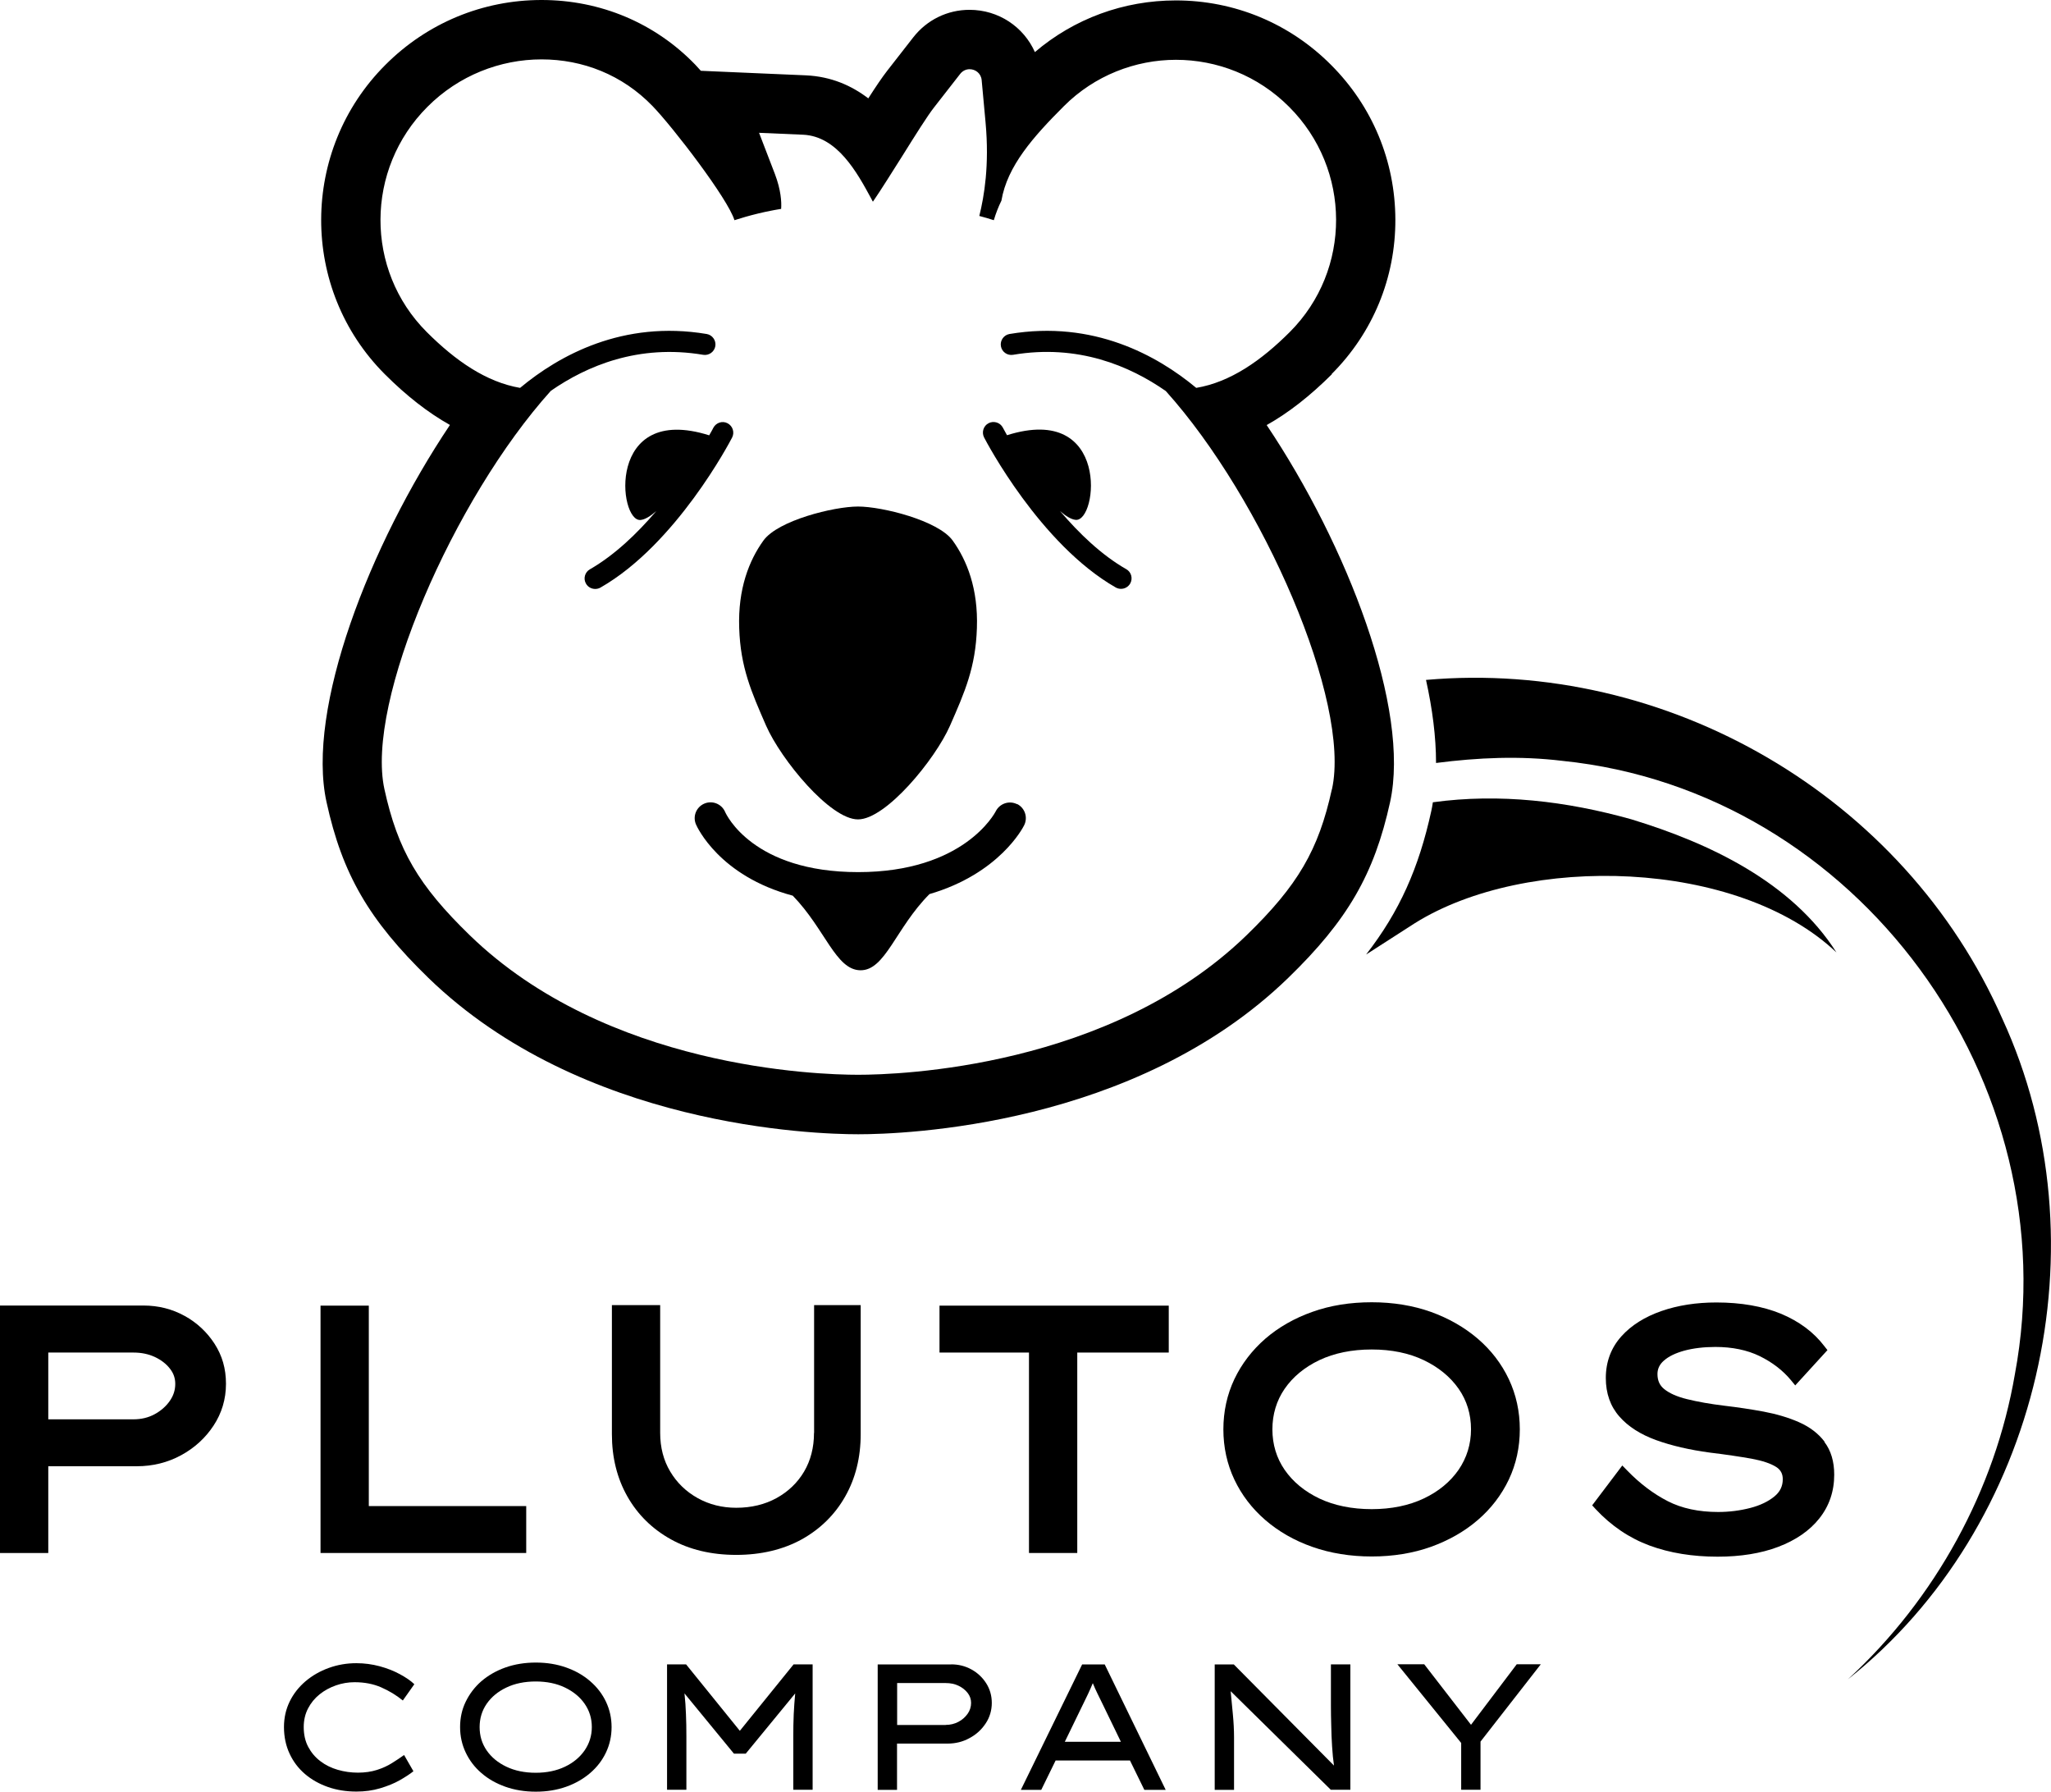
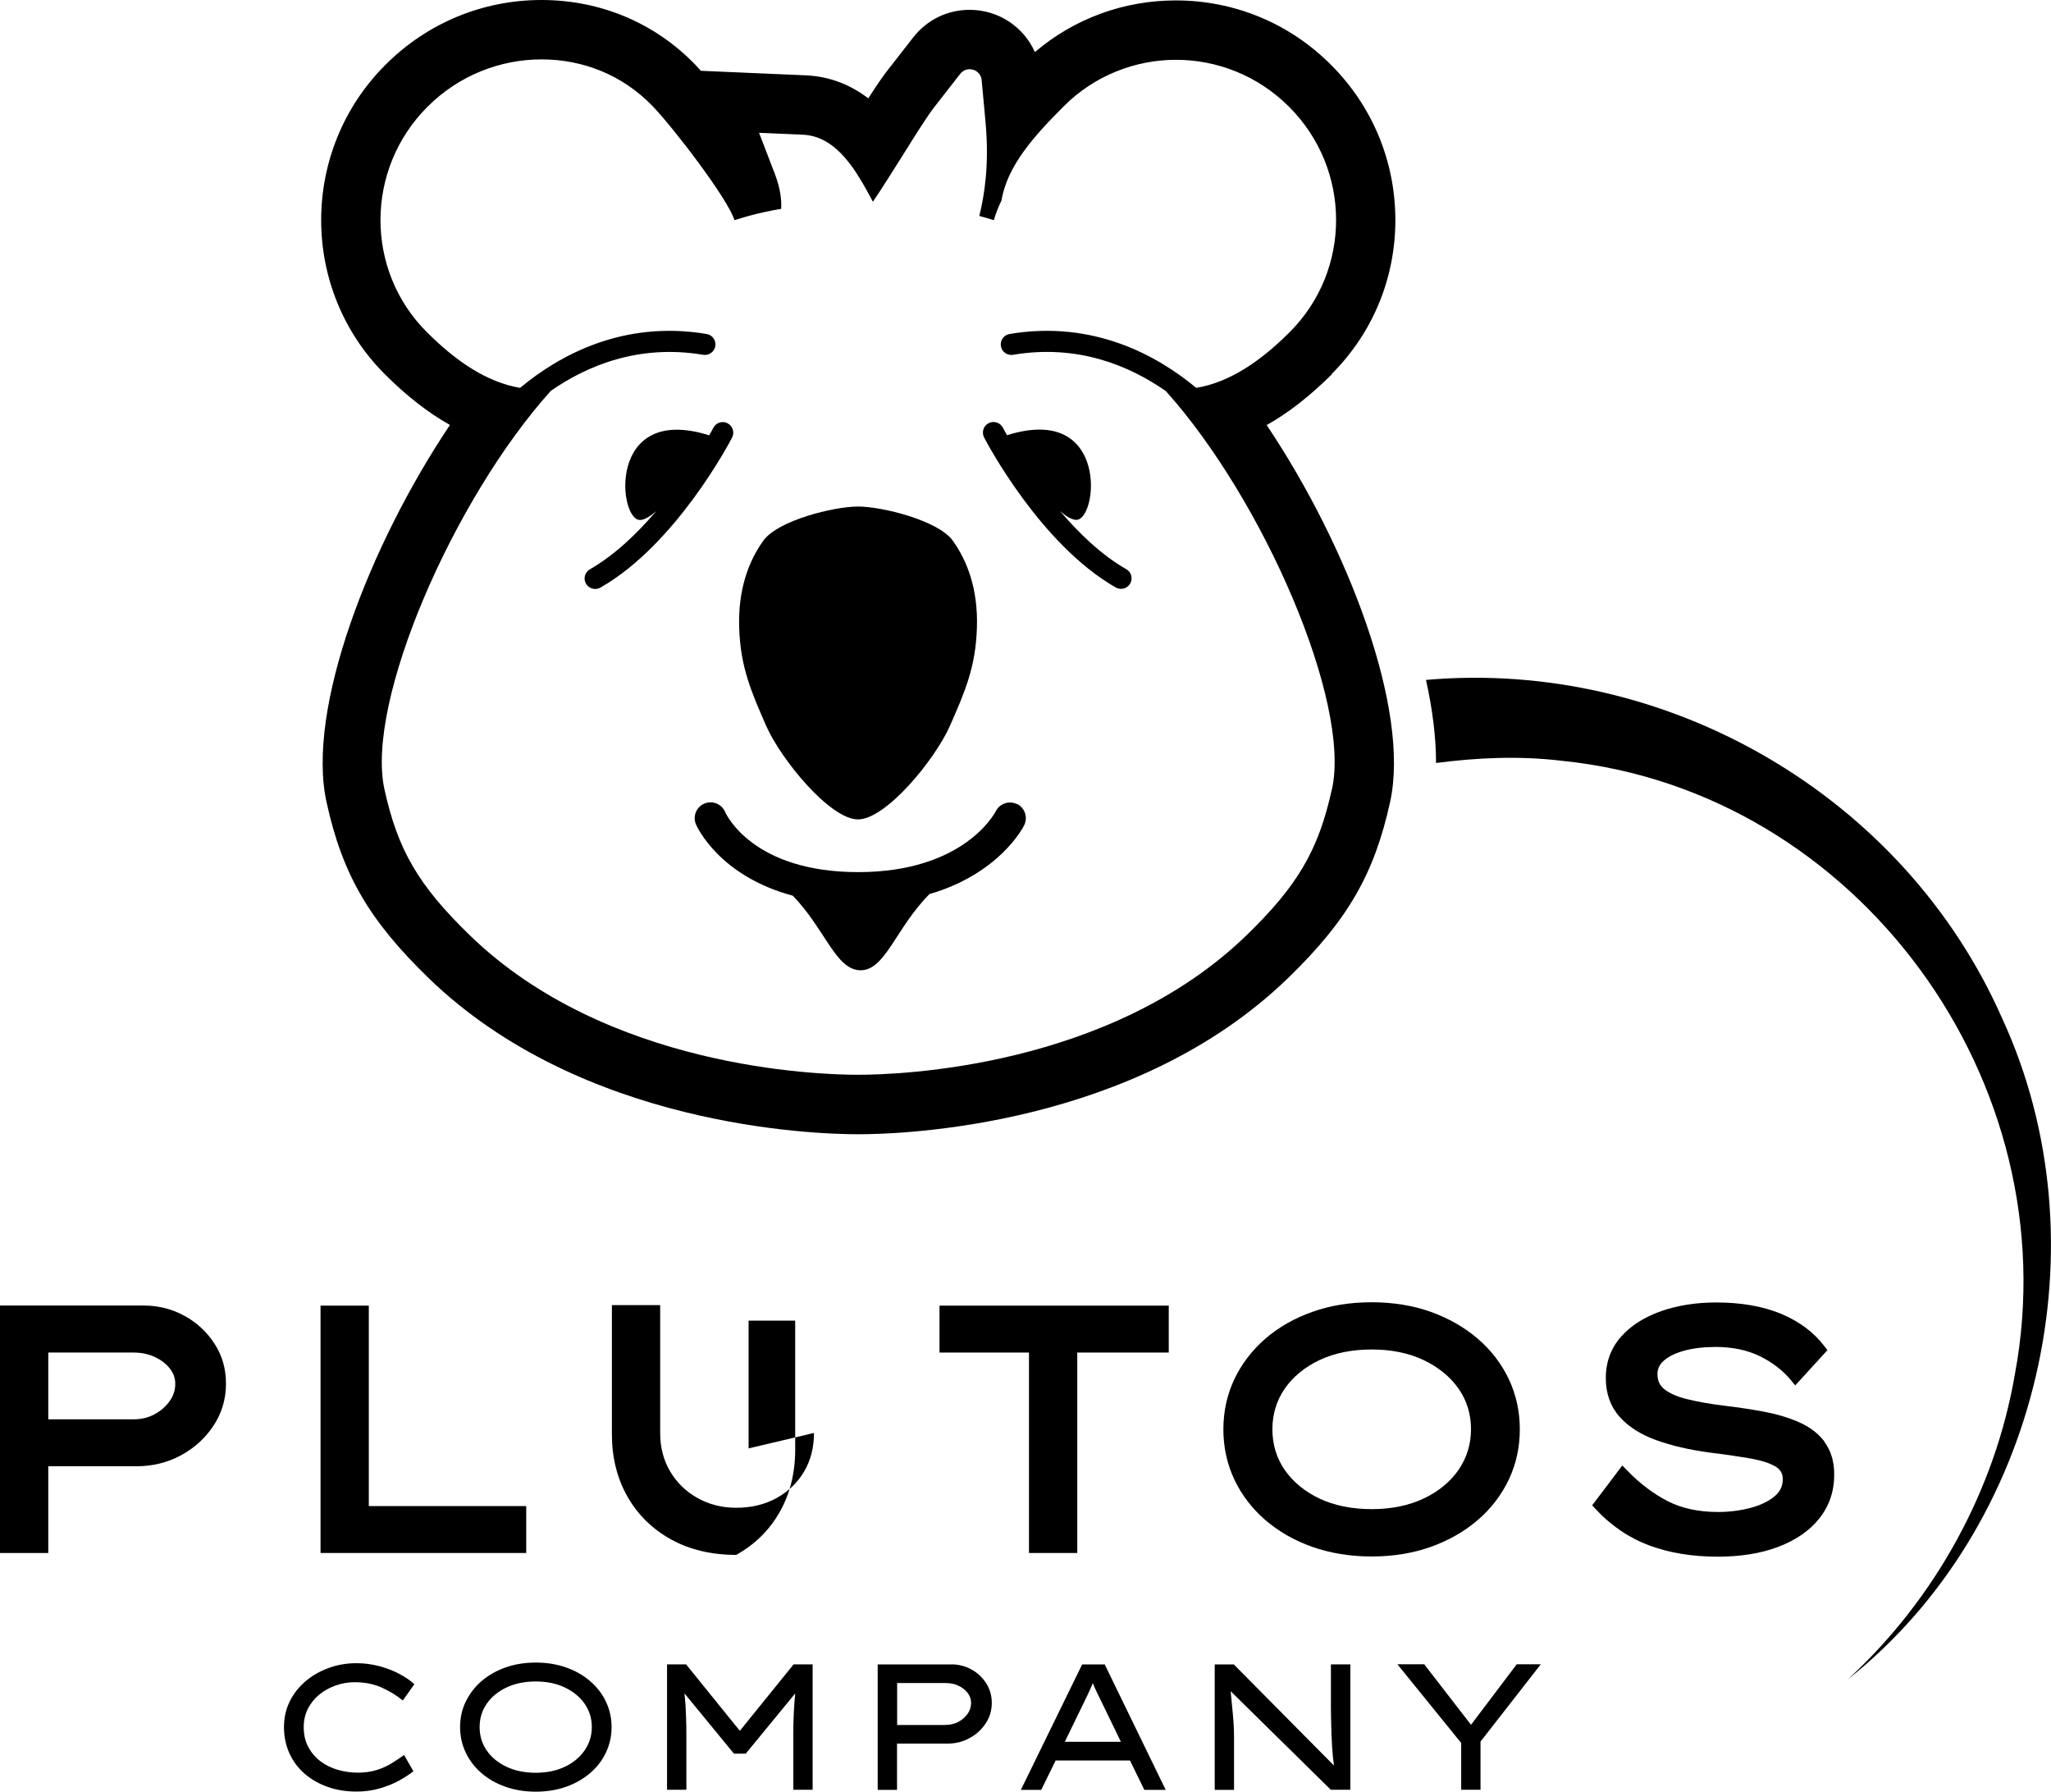
<svg xmlns="http://www.w3.org/2000/svg" viewBox="0 0 194.14 169.57">
  <path d="m17.47,124.54c-1.17-.65-2.48-.98-3.89-.98H0v23.42h4.57v-8.21h8.38c1.51,0,2.92-.35,4.19-1.04,1.27-.69,2.3-1.63,3.07-2.8.78-1.18,1.18-2.51,1.18-3.96s-.36-2.67-1.08-3.79c-.71-1.1-1.66-1.99-2.83-2.64Zm-.88,6.43c0,.59-.17,1.12-.52,1.62-.36.52-.85.94-1.44,1.26-.59.32-1.26.48-2,.48H4.57v-6.32h8.07c.74,0,1.42.14,2.02.42.59.28,1.08.65,1.43,1.11.34.43.5.9.5,1.44Z" class="c-logo__name" />
  <polygon points="34.91 123.57 30.34 123.57 30.34 146.98 49.81 146.98 49.81 142.54 34.91 142.54 34.91 123.57" class="c-logo__name" />
-   <path d="m77.05,135.62c0,1.38-.32,2.61-.94,3.66-.62,1.05-1.5,1.89-2.6,2.5-1.11.61-2.39.92-3.82.92-1.34,0-2.57-.31-3.66-.92-1.09-.61-1.96-1.45-2.59-2.51-.63-1.05-.95-2.28-.95-3.66v-12.09h-4.57v12.22c0,2.19.49,4.17,1.46,5.88.97,1.72,2.36,3.09,4.13,4.07,1.76.98,3.84,1.47,6.18,1.47s4.44-.5,6.2-1.47c1.76-.98,3.15-2.35,4.12-4.07.97-1.71,1.46-3.69,1.46-5.88v-12.22h-4.41v12.09Z" class="c-logo__name" />
+   <path d="m77.05,135.62c0,1.38-.32,2.61-.94,3.66-.62,1.05-1.5,1.89-2.6,2.5-1.11.61-2.39.92-3.82.92-1.34,0-2.57-.31-3.66-.92-1.09-.61-1.96-1.45-2.59-2.51-.63-1.05-.95-2.28-.95-3.66v-12.09h-4.57v12.22c0,2.19.49,4.17,1.46,5.88.97,1.72,2.36,3.09,4.13,4.07,1.76.98,3.84,1.47,6.18,1.47c1.76-.98,3.15-2.35,4.12-4.07.97-1.71,1.46-3.69,1.46-5.88v-12.22h-4.41v12.09Z" class="c-logo__name" />
  <polygon points="88.93 128.01 97.4 128.01 97.4 146.98 101.97 146.98 101.97 128.01 110.63 128.01 110.63 123.57 88.93 123.57 88.93 128.01" class="c-logo__name" />
  <path d="m139.88,126.7c-1.26-1.08-2.75-1.93-4.44-2.54-1.69-.6-3.57-.91-5.6-.91s-3.92.3-5.62.91c-1.7.6-3.2,1.46-4.45,2.54-1.25,1.09-2.24,2.38-2.93,3.83-.69,1.46-1.04,3.06-1.04,4.75s.35,3.29,1.04,4.75c.69,1.46,1.67,2.74,2.93,3.83,1.25,1.08,2.74,1.94,4.45,2.54,1.7.6,3.59.91,5.62.91s3.91-.31,5.6-.91c1.69-.61,3.19-1.46,4.44-2.54,1.26-1.08,2.25-2.38,2.94-3.83.69-1.46,1.04-3.06,1.04-4.75s-.35-3.29-1.04-4.75c-.69-1.46-1.68-2.75-2.94-3.83Zm-.64,8.58c0,1.4-.4,2.69-1.17,3.82-.79,1.14-1.9,2.06-3.3,2.72-1.41.67-3.07,1.01-4.93,1.01s-3.55-.34-4.96-1.01c-1.4-.67-2.5-1.58-3.28-2.71-.77-1.12-1.16-2.41-1.16-3.83s.39-2.72,1.16-3.84c.78-1.13,1.88-2.04,3.28-2.71,1.42-.67,3.08-1.01,4.96-1.01s3.52.34,4.93,1.01c1.4.67,2.51,1.58,3.3,2.71.78,1.12,1.17,2.41,1.17,3.83Z" class="c-logo__name" />
  <path d="m172.71,136.45c-.6-.79-1.42-1.41-2.45-1.86-.98-.43-2.1-.76-3.32-.99-1.19-.22-2.45-.41-3.73-.56-1.32-.16-2.51-.37-3.52-.62-.94-.23-1.67-.55-2.17-.96-.43-.35-.63-.81-.63-1.42,0-.49.2-.91.6-1.26.46-.41,1.11-.72,1.94-.95.86-.23,1.86-.35,2.94-.35,1.6,0,3.01.29,4.2.87,1.18.58,2.18,1.34,2.95,2.27l.41.5,3.05-3.34-.29-.37c-1.01-1.33-2.4-2.36-4.13-3.08-1.71-.7-3.76-1.06-6.09-1.06-1.9,0-3.65.27-5.2.81-1.58.55-2.86,1.35-3.8,2.4-.97,1.08-1.47,2.41-1.47,3.94,0,1.45.43,2.68,1.29,3.65.82.94,1.99,1.69,3.48,2.23,1.44.52,3.15.92,5.09,1.18,1.56.19,2.89.39,3.96.58,1.01.19,1.79.45,2.31.78.42.27.62.64.62,1.16,0,.66-.26,1.19-.78,1.62-.59.49-1.37.86-2.3,1.1-.97.25-1.99.38-3.04.38-1.83,0-3.43-.34-4.76-1.02-1.35-.69-2.65-1.67-3.85-2.91l-.46-.47-2.85,3.77.32.35c1.48,1.59,3.2,2.75,5.12,3.46,1.9.7,4.06,1.05,6.43,1.05,2.18,0,4.11-.31,5.74-.93,1.66-.63,2.97-1.53,3.89-2.69.94-1.18,1.41-2.57,1.41-4.14,0-1.25-.31-2.29-.93-3.1Z" class="c-logo__name" />
  <path d="m39.14,167.63c-.32.26-.75.54-1.29.85-.54.31-1.17.56-1.87.77-.7.21-1.45.31-2.24.31-.96,0-1.86-.14-2.69-.43-.83-.29-1.56-.7-2.18-1.23-.62-.53-1.11-1.17-1.46-1.93-.35-.75-.53-1.59-.53-2.52,0-.87.18-1.67.54-2.41.36-.74.86-1.37,1.5-1.92.64-.54,1.37-.96,2.2-1.26.83-.3,1.7-.45,2.61-.45.77,0,1.5.1,2.21.29.7.19,1.34.44,1.91.75.57.31,1.03.62,1.37.95l-1.09,1.54c-.61-.5-1.29-.91-2.04-1.24-.75-.33-1.59-.49-2.53-.49-.6,0-1.19.1-1.76.3s-1.09.48-1.55.85c-.46.37-.82.81-1.09,1.33-.27.52-.41,1.11-.41,1.76,0,.71.14,1.34.42,1.87s.66.99,1.15,1.36c.48.37,1.03.64,1.65.82.62.18,1.25.27,1.91.27s1.28-.09,1.81-.26c.53-.17,1.01-.39,1.42-.65s.8-.51,1.14-.76l.88,1.53Z" class="c-logo__subline" />
  <path d="m57.89,163.46c0,.86-.18,1.66-.53,2.4-.35.74-.85,1.39-1.49,1.94s-1.4.99-2.27,1.3c-.87.31-1.83.47-2.88.47s-2.02-.16-2.89-.47-1.63-.74-2.27-1.3c-.64-.55-1.13-1.2-1.48-1.94s-.53-1.54-.53-2.4.17-1.66.53-2.4.85-1.39,1.48-1.94c.64-.55,1.4-.99,2.27-1.3s1.84-.47,2.89-.47,2.01.16,2.88.47c.87.31,1.63.74,2.27,1.3.64.55,1.14,1.2,1.49,1.94.35.74.53,1.54.53,2.4Zm-1.87,0c0-.83-.23-1.56-.68-2.21-.45-.65-1.08-1.16-1.87-1.54s-1.72-.57-2.76-.57-1.98.19-2.77.57c-.8.38-1.42.89-1.87,1.54-.45.65-.67,1.39-.67,2.21s.22,1.56.67,2.21,1.07,1.16,1.87,1.54c.8.38,1.72.57,2.77.57s1.96-.19,2.76-.57,1.42-.9,1.87-1.55c.45-.66.68-1.39.68-2.21Z" class="c-logo__subline" />
  <path d="m64.94,157.52l5.09,6.29,5.09-6.29h1.8v11.87h-1.83v-5.04c0-.74.01-1.43.04-2.1.03-.66.08-1.32.14-1.98l-4.68,5.7h-1.12l-4.68-5.7c.07.66.12,1.31.14,1.98.03.66.04,1.36.04,2.1v5.04h-1.83v-11.87h1.8Z" class="c-logo__subline" />
  <path d="m90.03,157.52c.7,0,1.34.16,1.92.48s1.05.76,1.4,1.31.53,1.17.53,1.86-.19,1.36-.58,1.94c-.38.58-.89,1.05-1.53,1.39-.63.35-1.33.52-2.09.52h-4.77v4.38h-1.83v-11.87h6.94Zm-.51,5.73c.44,0,.84-.1,1.2-.29.36-.19.65-.45.87-.76s.33-.66.33-1.03c0-.35-.11-.67-.33-.95-.22-.28-.51-.51-.87-.68-.36-.17-.76-.25-1.2-.25h-4.6v3.97h4.6Z" class="c-logo__subline" />
  <path d="m108.32,169.4l-1.36-2.78h-7.04l-1.36,2.78h-1.93l5.8-11.87h2.14l5.77,11.87h-2.02Zm-5.8-8.11l-1.73,3.56h5.31l-1.76-3.63c-.16-.33-.31-.64-.46-.94-.15-.3-.29-.62-.44-.98-.15.36-.3.7-.45,1.02-.15.32-.31.64-.47.97Z" class="c-logo__subline" />
  <path d="m125.99,157.52h1.83v11.87h-1.85l-9.48-9.33c.07.73.14,1.47.21,2.2.07.73.11,1.46.11,2.2v4.94h-1.83v-11.87h1.81l9.48,9.57c-.08-.55-.14-1.16-.18-1.82-.04-.66-.07-1.31-.08-1.98-.02-.66-.03-1.29-.03-1.87v-3.9Z" class="c-logo__subline" />
  <path d="m145.84,157.52l-5.7,7.31v4.56h-1.83v-4.43l-6.04-7.45h2.54l4.43,5.73,4.33-5.73h2.27Z" class="c-logo__subline" />
  <path d="m174.91,158.94c8.31-7.64,13.94-17.96,15.81-28.87,5.18-27.67-14.89-55.21-42.83-58.06-4.05-.49-7.96-.31-11.96.2,0-2.46-.34-5.11-.95-7.86,22.82-2.01,45.27,10.98,54.55,32.06,9.78,21.24,3.56,48.11-14.62,62.53Z" class="c-logo__swish" />
-   <path d="m173.83,90.14c-9.36-8.86-29.36-9.36-39.9-2.77l-4.62,2.97c3.17-4.08,4.99-8.19,6.17-13.58.06-.27.11-.55.15-.83,6.33-.87,12.68-.1,18.78,1.61,7.41,2.25,15.19,5.95,19.42,12.6Z" class="c-logo__swish-shadow" />
  <path d="m81.22,77.55c2.64,0,7.29-5.66,8.7-8.86,1.41-3.21,2.43-5.53,2.55-9.25.13-3.71-.94-6.41-2.3-8.29-1.36-1.88-6.65-3.21-8.95-3.21s-7.58,1.32-8.95,3.21c-1.36,1.88-2.43,4.58-2.3,8.29.12,3.72,1.15,6.04,2.55,9.25,1.41,3.2,6.05,8.86,8.69,8.86Z" class="c-logo__figure" />
  <path d="m126.05,35.4c3.9-3.9,6.05-9.1,6.03-14.64-.02-5.52-2.18-10.72-6.1-14.63C122.06,2.2,116.84.04,111.3.04c-4.95,0-9.63,1.73-13.34,4.89-1.06-2.38-3.43-4-6.19-4-2.09,0-4.03.95-5.32,2.6l-2.48,3.18c-.48.62-1.05,1.46-1.78,2.6-1.57-1.2-3.5-2.07-5.91-2.18l-4.18-.18-5.76-.25c-.23-.26-.4-.45-.52-.57-3.82-3.96-8.99-6.13-14.56-6.13s-10.83,2.18-14.78,6.14c-8.08,8.08-8.11,21.21-.06,29.27,2.05,2.05,4.1,3.65,6.17,4.81-7.63,11.38-13.62,26.89-11.68,35.7,1.49,6.82,4.02,11.17,9.64,16.63,14.52,14.08,36.45,14.8,40.69,14.8s26.17-.71,40.69-14.79c5.63-5.46,8.15-9.82,9.65-16.64,1.94-8.8-4.05-24.31-11.68-35.69,2.07-1.16,4.11-2.76,6.17-4.81Zm.02,39.3c-1.26,5.75-3.22,9.1-8.07,13.81-12.96,12.56-32.89,13.21-36.77,13.21s-23.82-.64-36.77-13.21c-4.85-4.71-6.81-8.06-8.07-13.81-1.82-8.27,6.54-27.48,15.75-37.71,3.4-2.36,8.3-4.44,14.42-3.41.54.09,1.06-.28,1.15-.82.09-.54-.28-1.06-.82-1.15-7.93-1.33-13.98,2.03-17.66,5.1-3.21-.55-6.12-2.57-8.84-5.29-5.86-5.86-5.83-15.41.07-21.31,2.97-2.98,6.9-4.49,10.8-4.49s7.65,1.46,10.51,4.42c1.95,2.02,7.14,8.78,7.75,10.8.34-.11.7-.22,1.05-.32.78-.22,1.59-.42,2.42-.58.23-.05.48-.09.71-.13.08-.02.16-.03.24-.04.05-.65-.02-1.8-.59-3.3l-1.5-3.9,4.17.18c3.24.15,5.1,3.56,6.45,6.05.04.08.09.18.14.27h.03c.73-1.06,1.89-2.92,2.74-4.26,1.28-2.05,2.39-3.82,3.03-4.64l2.48-3.18c.24-.3.56-.44.89-.44.55,0,1.08.39,1.14,1.03l.37,4.02c.37,4.05-.13,6.96-.59,8.83,0,0,0,0,0,.01.48.12.92.26,1.37.4.19-.64.43-1.26.72-1.85.55-3.28,3.03-6.06,5.92-8.95s6.75-4.38,10.6-4.38c3.87,0,7.75,1.48,10.71,4.45,5.91,5.9,5.93,15.44.07,21.31-2.72,2.72-5.64,4.75-8.86,5.29-3.69-3.07-9.74-6.43-17.67-5.1-.54.09-.91.61-.82,1.15.09.54.6.91,1.15.82,6.15-1.04,11.06,1.06,14.46,3.43,9.2,10.23,17.55,29.42,15.73,37.68Z" class="c-logo__figure" />
  <path d="m68.87,40.06c-.49-.26-1.09-.06-1.35.43,0,.02-.15.29-.39.71-9.78-3.08-8.6,8.25-6.49,8.01.42-.04.93-.36,1.48-.84-1.79,2.1-3.93,4.16-6.28,5.51-.48.27-.65.89-.37,1.36.18.32.52.5.87.5.17,0,.34-.04.5-.13,7.16-4.09,12.25-13.79,12.46-14.2.25-.49.06-1.09-.43-1.35Z" class="c-logo__figure" />
  <path d="m106.61,53.87c-2.35-1.34-4.48-3.4-6.27-5.5.55.48,1.06.79,1.47.83,2.11.24,3.3-11.09-6.49-8.01-.24-.43-.39-.7-.39-.71-.25-.49-.86-.68-1.35-.43-.49.25-.68.86-.43,1.35.21.41,5.3,10.11,12.46,14.2.16.09.33.13.5.13.35,0,.68-.18.87-.5.27-.48.11-1.09-.37-1.36Z" class="c-logo__figure" />
  <path d="m96.27,76.11c-.74-.37-1.63-.07-2.01.66-.12.24-3.07,5.77-13.03,5.77s-12.49-5.45-12.6-5.71c-.33-.75-1.21-1.1-1.97-.77-.76.33-1.11,1.21-.78,1.97.11.25,2.21,4.88,9.16,6.74,3.07,3.16,4.06,7.02,6.39,7.06,2.37.04,3.35-4,6.55-7.21,6.61-1.93,8.86-6.29,8.97-6.53.36-.74.06-1.63-.68-2Z" class="c-logo__figure" />
</svg>